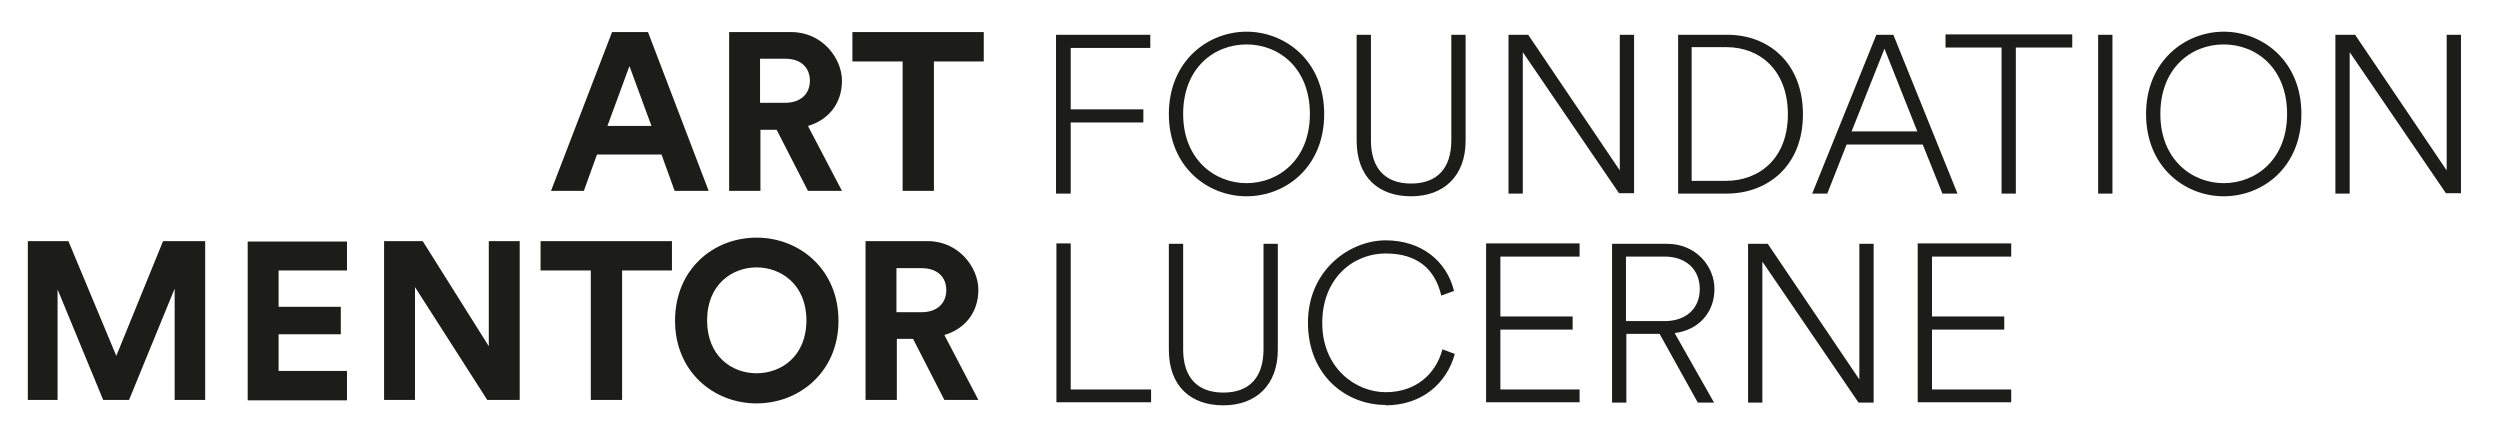
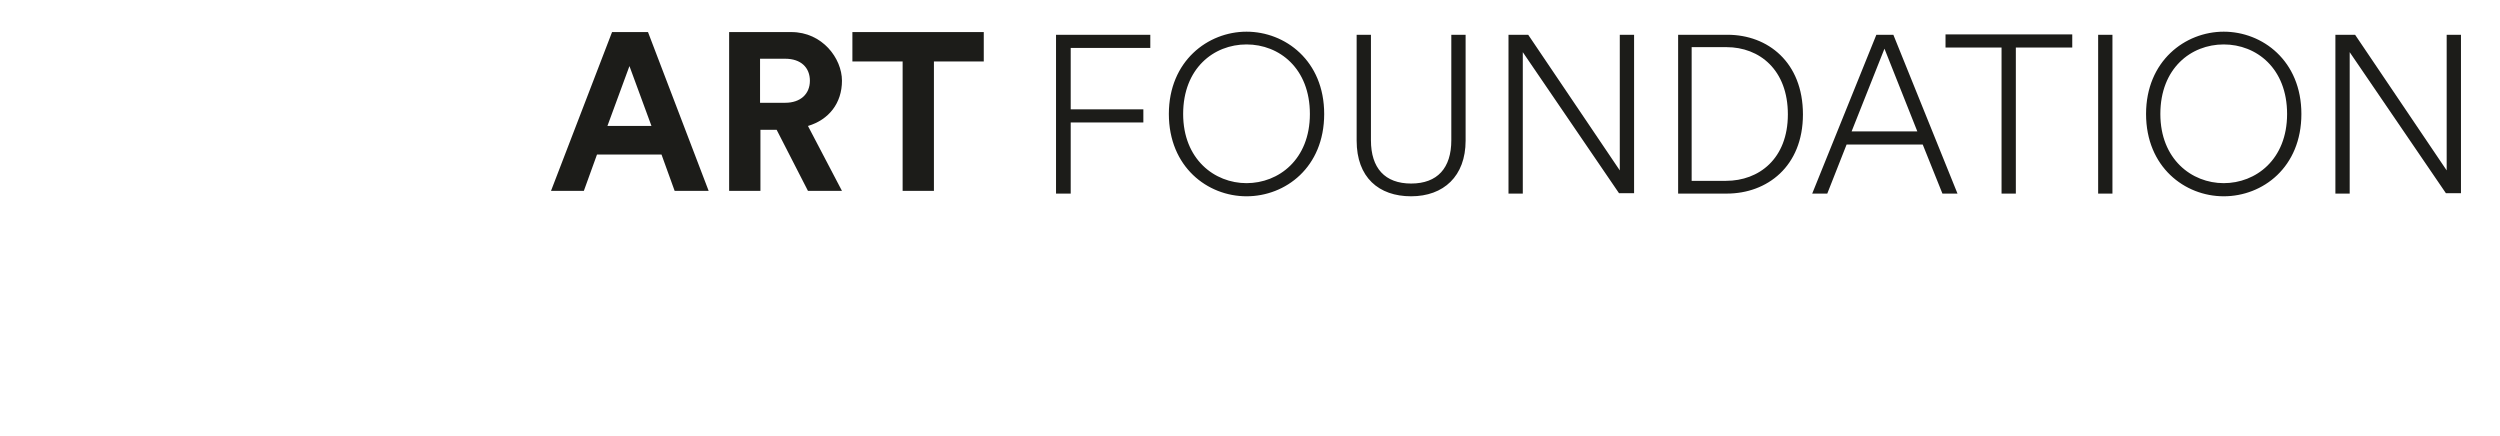
<svg xmlns="http://www.w3.org/2000/svg" width="700" height="122" preserveAspectRatio="xMinYMin meet" viewBox="0 0 647 112" version="1.0" fill-rule="evenodd">
  <title>...</title>
  <desc>...</desc>
  <g id="group" transform="scale(1,-1) translate(0,-112)" clip="0 0 647 112">
    <g transform="">
      <g transform=" matrix(1,0,0,-1,0,112.9)">
        <g transform="">
-           <path d="M 520.5 105.1 L 520.5 101.7 L 500 101.7 L 500 86.2 L 518.7 86.2 L 518.7 82.8 L 500 82.8 L 500 67.3 L 520.5 67.3 L 520.5 63.9 L 496.3 63.9 L 496.3 105 L 520.5 105 Z M 484.9 105.1 L 484.9 64 L 481.2 64 L 481.2 99.1 L 457.5 64 L 452.4 64 L 452.4 105.1 L 456.1 105.1 L 456.1 68.6 L 481 105.1 L 484.9 105.1 Z M 420.8 84 L 420.8 67.3 L 430.8 67.3 C 436.3 67.3 439.9 70.6 439.9 75.7 C 439.9 80.8 436.3 84 430.8 84 L 420.8 84 Z M 439.3 105.1 L 443.6 105.1 L 433.4 87.1 C 439.7 86.3 443.7 81.7 443.7 75.7 C 443.7 69.7 438.8 64 431.5 64 L 417.2 64 L 417.2 105.1 L 420.9 105.1 L 420.9 87.3 L 429.5 87.3 L 439.4 105.1 Z M 408.8 105.1 L 408.8 101.7 L 388.3 101.7 L 388.3 86.2 L 407 86.2 L 407 82.8 L 388.3 82.8 L 388.3 67.3 L 408.8 67.3 L 408.8 63.9 L 384.6 63.9 L 384.6 105 L 408.8 105 Z M 358.6 105.8 C 367.9 105.8 374.4 100.2 376.5 92.5 L 373.3 91.3 C 371.6 97.8 366.3 102.4 358.6 102.4 C 350.9 102.4 342.2 96.2 342.2 84.5 C 342.2 72.8 350.3 66.5 358.6 66.5 C 366.9 66.5 371.4 70.6 373 77.4 L 376.3 76.2 C 374.4 68.4 367.8 63.1 358.6 63.1 C 349.4 63.1 338.5 70.7 338.5 84.4 C 338.5 98.1 348.4 105.7 358.6 105.7 Z M 316.6 105.8 C 325 105.8 330.7 100.6 330.7 91.4 L 330.7 64 L 327 64 L 327 91.3 C 327 98.5 323.4 102.5 316.6 102.5 C 309.8 102.5 306.2 98.5 306.2 91.3 L 306.2 64 L 302.5 64 L 302.5 91.4 C 302.5 100.9 308.2 105.8 316.6 105.8 Z M 297.9 105.1 L 297.9 101.7 L 277.1 101.7 L 277.1 63.9 L 273.4 63.9 L 273.4 105 L 297.9 105 Z " style="stroke: none; stroke-linecap: butt; stroke-width: 0; fill: rgb(11%,11%,10%); fill-rule: evenodd;" />
-           <path d="M 520.5 105.1 L 520.5 101.7 L 500 101.7 L 500 86.2 L 518.7 86.2 L 518.7 82.8 L 500 82.8 L 500 67.3 L 520.5 67.3 L 520.5 63.9 L 496.3 63.9 L 496.3 105 L 520.5 105 Z M 484.9 105.1 L 484.9 64 L 481.2 64 L 481.2 99.1 L 457.5 64 L 452.4 64 L 452.4 105.1 L 456.1 105.1 L 456.1 68.6 L 481 105.1 L 484.9 105.1 Z M 420.8 84 L 420.8 67.3 L 430.8 67.3 C 436.3 67.3 439.9 70.6 439.9 75.7 C 439.9 80.8 436.3 84 430.8 84 L 420.8 84 Z M 439.3 105.1 L 443.6 105.1 L 433.4 87.1 C 439.7 86.3 443.7 81.7 443.7 75.7 C 443.7 69.7 438.8 64 431.5 64 L 417.2 64 L 417.2 105.1 L 420.9 105.1 L 420.9 87.3 L 429.5 87.3 L 439.4 105.1 Z M 408.8 105.1 L 408.8 101.7 L 388.3 101.7 L 388.3 86.2 L 407 86.2 L 407 82.8 L 388.3 82.8 L 388.3 67.3 L 408.8 67.3 L 408.8 63.9 L 384.6 63.9 L 384.6 105 L 408.8 105 Z M 358.6 105.8 C 367.9 105.8 374.4 100.2 376.5 92.5 L 373.3 91.3 C 371.6 97.8 366.3 102.4 358.6 102.4 C 350.9 102.4 342.2 96.2 342.2 84.5 C 342.2 72.8 350.3 66.5 358.6 66.5 C 366.9 66.5 371.4 70.6 373 77.4 L 376.3 76.2 C 374.4 68.4 367.8 63.1 358.6 63.1 C 349.4 63.1 338.5 70.7 338.5 84.4 C 338.5 98.1 348.4 105.7 358.6 105.7 M 316.6 105.8 C 325 105.8 330.7 100.6 330.7 91.4 L 330.7 64 L 327 64 L 327 91.3 C 327 98.5 323.4 102.5 316.6 102.5 C 309.8 102.5 306.2 98.5 306.2 91.3 L 306.2 64 L 302.5 64 L 302.5 91.4 C 302.5 100.9 308.2 105.8 316.6 105.8 M 297.9 105.1 L 297.9 101.7 L 277.1 101.7 L 277.1 63.9 L 273.4 63.9 L 273.4 105 L 297.9 105 Z " style="stroke: none; stroke-linecap: butt; stroke-width: 0.0; fill: none; fill-rule: evenodd;" />
-         </g>
+           </g>
        <g transform="">
          <path d="M 636.9 51 L 636.9 9.9 L 633.2 9.9 L 633.2 45 L 609.5 9.9 L 604.4 9.9 L 604.4 51 L 608.1 51 L 608.1 14.4 L 633 50.9 L 636.9 50.9 Z M 555.4 30.4 C 555.4 44.1 565.4 51.7 575.5 51.7 C 585.6 51.7 595.6 44.2 595.6 30.4 C 595.6 16.6 585.5 9.1 575.5 9.1 C 565.5 9.1 555.4 16.7 555.4 30.4 Z M 559.1 30.4 C 559.1 18.6 567 12.4 575.5 12.4 C 584 12.4 591.9 18.6 591.9 30.4 C 591.9 42.2 583.8 48.3 575.5 48.3 C 567.2 48.3 559.1 42.1 559.1 30.4 Z M 546.7 9.9 L 543 9.9 L 543 51 L 546.7 51 L 546.7 9.9 Z M 536.3 13.2 L 536.3 9.8 L 503.5 9.8 L 503.5 13.2 L 518 13.2 L 518 51 L 521.7 51 L 521.7 13.2 L 536.3 13.2 Z M 487.7 13.5 L 496.2 34.9 L 479.2 34.9 L 487.7 13.5 Z M 502.7 51 L 506.6 51 L 490 9.9 L 485.6 9.9 L 469 51 L 472.9 51 L 477.9 38.3 L 497.6 38.3 L 502.7 51 Z M 446.9 51 C 457.3 51 466.6 44 466.6 30.5 C 466.6 17 457.5 9.9 447.1 9.9 L 434.3 9.9 L 434.3 51 L 447 51 Z M 437.8 47.7 L 437.8 13.1 L 446.8 13.1 C 455.4 13.1 462.7 19 462.7 30.5 C 462.7 42 455.2 47.7 446.7 47.7 L 437.8 47.7 Z M 422.9 51 L 422.9 9.9 L 419.2 9.9 L 419.2 45 L 395.5 9.9 L 390.4 9.9 L 390.4 51 L 394.1 51 L 394.1 14.4 L 419 50.9 L 422.9 50.9 Z M 365.2 51.7 C 373.6 51.7 379.3 46.5 379.3 37.3 L 379.3 9.9 L 375.6 9.9 L 375.6 37.2 C 375.6 44.4 372 48.4 365.2 48.4 C 358.4 48.4 354.8 44.4 354.8 37.2 L 354.8 9.9 L 351.1 9.9 L 351.1 37.3 C 351.1 46.8 356.8 51.7 365.2 51.7 Z M 302.5 30.4 C 302.5 44.1 312.5 51.7 322.6 51.7 C 332.7 51.7 342.7 44.2 342.7 30.4 C 342.7 16.6 332.6 9.1 322.6 9.1 C 312.6 9.1 302.5 16.7 302.5 30.4 Z M 306.2 30.4 C 306.2 18.6 314.1 12.4 322.6 12.4 C 331.1 12.4 339 18.6 339 30.4 C 339 42.2 330.9 48.3 322.6 48.3 C 314.3 48.3 306.2 42.1 306.2 30.4 Z M 277.1 51 L 277.1 32.6 L 295.9 32.6 L 295.9 29.2 L 277.1 29.2 L 277.1 13.3 L 297.7 13.3 L 297.7 9.9 L 273.3 9.9 L 273.3 51 L 277 51 Z " style="stroke: none; stroke-linecap: butt; stroke-width: 0; fill: rgb(11%,11%,10%); fill-rule: evenodd;" />
          <path d="M 636.9 51 L 636.9 9.9 L 633.2 9.9 L 633.2 45 L 609.5 9.9 L 604.4 9.9 L 604.4 51 L 608.1 51 L 608.1 14.4 L 633 50.9 L 636.9 50.9 Z M 555.4 30.4 C 555.4 44.1 565.4 51.7 575.5 51.7 C 585.6 51.7 595.6 44.2 595.6 30.4 C 595.6 16.6 585.5 9.1 575.5 9.1 C 565.5 9.1 555.4 16.7 555.4 30.4 M 559.1 30.4 C 559.1 18.6 567 12.4 575.5 12.4 C 584 12.4 591.9 18.6 591.9 30.4 C 591.9 42.2 583.8 48.3 575.5 48.3 C 567.2 48.3 559.1 42.1 559.1 30.4 M 546.7 9.9 L 543 9.9 L 543 51 L 546.7 51 L 546.7 9.9 Z M 536.3 13.2 L 536.3 9.8 L 503.5 9.8 L 503.5 13.2 L 518 13.2 L 518 51 L 521.7 51 L 521.7 13.2 L 536.3 13.2 Z M 487.7 13.5 L 496.2 34.9 L 479.2 34.9 L 487.7 13.5 Z M 502.7 51 L 506.6 51 L 490 9.9 L 485.6 9.9 L 469 51 L 472.9 51 L 477.9 38.3 L 497.6 38.3 L 502.7 51 Z M 446.9 51 C 457.3 51 466.6 44 466.6 30.5 C 466.6 17 457.5 9.9 447.1 9.9 L 434.3 9.9 L 434.3 51 L 447 51 Z M 437.8 47.7 L 437.8 13.1 L 446.8 13.1 C 455.4 13.1 462.7 19 462.7 30.5 C 462.7 42 455.2 47.7 446.7 47.7 L 437.8 47.7 Z M 422.9 51 L 422.9 9.9 L 419.2 9.9 L 419.2 45 L 395.5 9.9 L 390.4 9.9 L 390.4 51 L 394.1 51 L 394.1 14.4 L 419 50.9 L 422.9 50.9 Z M 365.2 51.7 C 373.6 51.7 379.3 46.5 379.3 37.3 L 379.3 9.9 L 375.6 9.9 L 375.6 37.2 C 375.6 44.4 372 48.4 365.2 48.4 C 358.4 48.4 354.8 44.4 354.8 37.2 L 354.8 9.9 L 351.1 9.9 L 351.1 37.3 C 351.1 46.8 356.8 51.7 365.2 51.7 M 302.5 30.4 C 302.5 44.1 312.5 51.7 322.6 51.7 C 332.7 51.7 342.7 44.2 342.7 30.4 C 342.7 16.6 332.6 9.1 322.6 9.1 C 312.6 9.1 302.5 16.7 302.5 30.4 M 306.2 30.4 C 306.2 18.6 314.1 12.4 322.6 12.4 C 331.1 12.4 339 18.6 339 30.4 C 339 42.2 330.9 48.3 322.6 48.3 C 314.3 48.3 306.2 42.1 306.2 30.4 M 277.1 51 L 277.1 32.6 L 295.9 32.6 L 295.9 29.2 L 277.1 29.2 L 277.1 13.3 L 297.7 13.3 L 297.7 9.9 L 273.3 9.9 L 273.3 51 L 277 51 Z " style="stroke: none; stroke-linecap: butt; stroke-width: 0.0; fill: none; fill-rule: evenodd;" />
        </g>
        <g transform="">
-           <path d="M 232 81.7 L 232 70.3 L 238.5 70.3 C 242.6 70.3 244.9 72.6 244.9 76 C 244.9 79.4 242.5 81.7 238.5 81.7 L 232 81.7 Z M 244.3 104.4 L 253.2 104.4 L 244.4 87.6 C 249.8 86 253.2 81.7 253.2 75.9 C 253.2 70.1 248.1 63.3 240.1 63.3 L 224 63.3 L 224 104.4 L 232.1 104.4 L 232.1 88.6 L 236.3 88.6 L 244.4 104.4 Z M 174.7 83.9 C 174.7 97.1 184.7 105.3 195.8 105.3 C 206.9 105.3 217 97.1 217 83.9 C 217 70.7 207 62.4 195.8 62.4 C 184.6 62.4 174.7 70.6 174.7 83.9 Z M 183 83.8 C 183 74.5 189.5 70.1 195.8 70.1 C 202.1 70.1 208.7 74.5 208.7 83.8 C 208.7 93.1 202.2 97.5 195.8 97.5 C 189.4 97.5 183 93.1 183 83.8 Z M 173.9 70.9 L 173.9 63.3 L 139.9 63.3 L 139.9 70.9 L 152.9 70.9 L 152.9 104.4 L 161 104.4 L 161 70.9 L 174 70.9 Z M 134.5 104.4 L 134.5 63.3 L 126.5 63.3 L 126.5 90.5 L 109.4 63.3 L 99.4 63.3 L 99.4 104.4 L 107.4 104.4 L 107.4 75.2 L 126.1 104.4 L 134.5 104.4 Z M 89.8 104.4 L 89.8 96.9 L 72.1 96.9 L 72.1 87.4 L 88.2 87.4 L 88.2 80.3 L 72.1 80.3 L 72.1 70.9 L 89.8 70.9 L 89.8 63.4 L 64.1 63.4 L 64.1 104.5 L 89.8 104.5 Z M 53.1 104.4 L 53.1 63.3 L 42.2 63.3 L 30.1 93 L 17.7 63.3 L 7.2 63.3 L 7.2 104.4 L 14.9 104.4 L 14.9 75.8 L 26.7 104.4 L 33.4 104.4 L 45.2 75.6 L 45.2 104.4 L 53.1 104.4 Z " style="stroke: none; stroke-linecap: butt; stroke-width: 0; fill: rgb(11%,11%,10%); fill-rule: evenodd;" />
          <path d="M 232 81.7 L 232 70.3 L 238.5 70.3 C 242.6 70.3 244.9 72.6 244.9 76 C 244.9 79.4 242.5 81.7 238.5 81.7 L 232 81.7 Z M 244.3 104.4 L 253.2 104.4 L 244.4 87.6 C 249.8 86 253.2 81.7 253.2 75.9 C 253.2 70.1 248.1 63.3 240.1 63.3 L 224 63.3 L 224 104.4 L 232.1 104.4 L 232.1 88.6 L 236.3 88.6 L 244.4 104.4 Z M 174.7 83.9 C 174.7 97.1 184.7 105.3 195.8 105.3 C 206.9 105.3 217 97.1 217 83.9 C 217 70.7 207 62.4 195.8 62.4 C 184.6 62.4 174.7 70.6 174.7 83.9 M 183 83.8 C 183 74.5 189.5 70.1 195.8 70.1 C 202.1 70.1 208.7 74.5 208.7 83.8 C 208.7 93.1 202.2 97.5 195.8 97.5 C 189.4 97.5 183 93.1 183 83.8 M 173.9 70.9 L 173.9 63.3 L 139.9 63.3 L 139.9 70.9 L 152.9 70.9 L 152.9 104.4 L 161 104.4 L 161 70.9 L 174 70.9 Z M 134.5 104.4 L 134.5 63.3 L 126.5 63.3 L 126.5 90.5 L 109.4 63.3 L 99.4 63.3 L 99.4 104.4 L 107.4 104.4 L 107.4 75.2 L 126.1 104.4 L 134.5 104.4 Z M 89.8 104.4 L 89.8 96.9 L 72.1 96.9 L 72.1 87.4 L 88.2 87.4 L 88.2 80.3 L 72.1 80.3 L 72.1 70.9 L 89.8 70.9 L 89.8 63.4 L 64.1 63.4 L 64.1 104.5 L 89.8 104.5 Z M 53.1 104.4 L 53.1 63.3 L 42.2 63.3 L 30.1 93 L 17.7 63.3 L 7.2 63.3 L 7.2 104.4 L 14.9 104.4 L 14.9 75.8 L 26.7 104.4 L 33.4 104.4 L 45.2 75.6 L 45.2 104.4 L 53.1 104.4 Z " style="stroke: none; stroke-linecap: butt; stroke-width: 0.0; fill: none; fill-rule: evenodd;" />
        </g>
        <g transform="">
          <path d="M 254.6 16.8 L 254.6 9.2 L 220.6 9.2 L 220.6 16.8 L 233.6 16.8 L 233.6 50.3 L 241.7 50.3 L 241.7 16.8 L 254.7 16.8 Z M 196.7 27.5 L 196.7 16.1 L 203.2 16.1 C 207.3 16.1 209.6 18.4 209.6 21.8 C 209.6 25.2 207.2 27.5 203.2 27.5 L 196.7 27.5 Z M 209 50.3 L 217.9 50.3 L 209.1 33.5 C 214.5 31.9 217.9 27.6 217.9 21.8 C 217.9 16 212.8 9.2 204.8 9.2 L 188.7 9.2 L 188.7 50.3 L 196.8 50.3 L 196.8 34.5 L 201 34.5 L 209.1 50.3 Z M 162.9 18 L 168.6 33.5 L 157.2 33.5 L 162.9 18 Z M 174.7 50.3 L 183.4 50.3 L 167.7 9.2 L 158.4 9.2 L 142.6 50.3 L 151.1 50.3 L 154.5 40.9 L 171.2 40.9 L 174.6 50.3 Z " style="stroke: none; stroke-linecap: butt; stroke-width: 0.0; fill: rgb(11%,11%,10%); fill-rule: evenodd;" />
        </g>
      </g>
    </g>
  </g>
</svg>